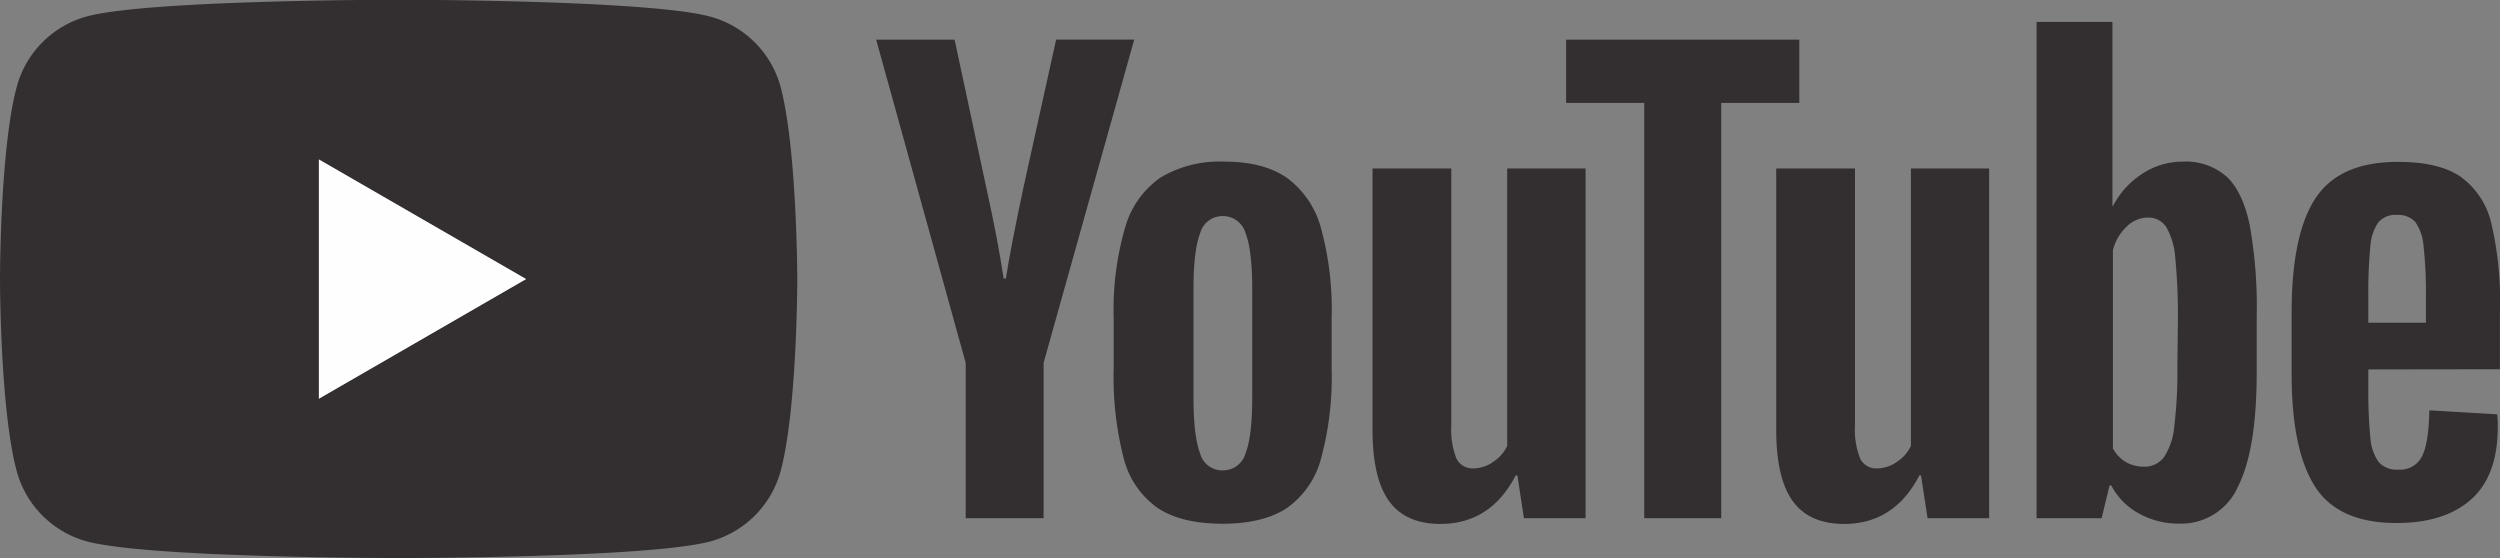
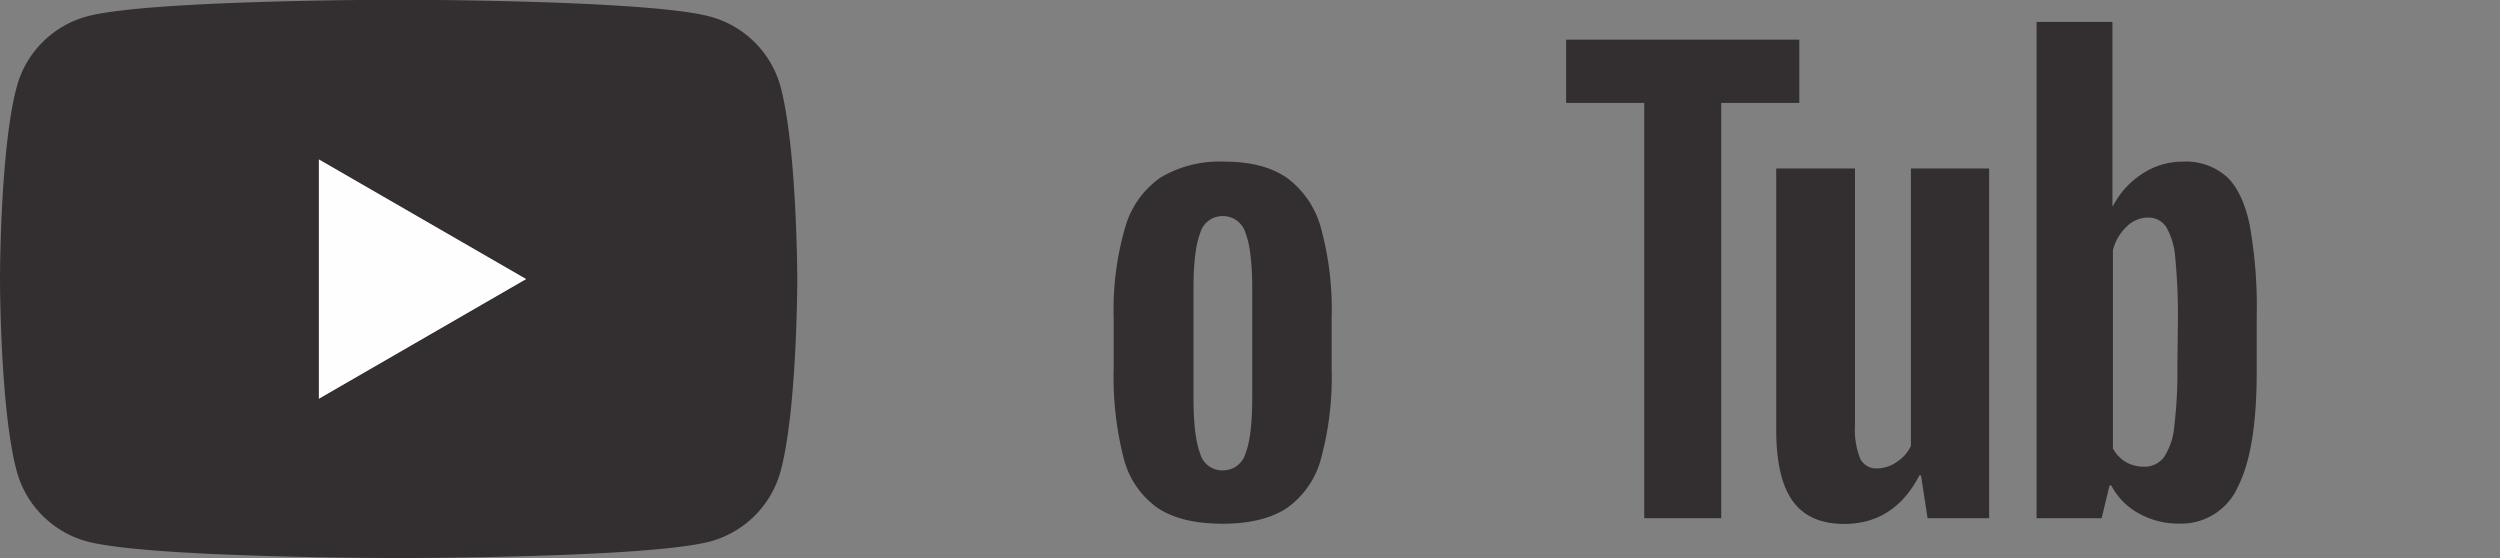
<svg xmlns="http://www.w3.org/2000/svg" id="Layer_1" data-name="Layer 1" viewBox="0 0 380.92 85.04">
  <rect x="0" y="0" width="380.92" height="85.04" fill="#808080" stroke="none" />
  <defs>
    <style>.cls-1{fill:#332E30;}.cls-2{fill:#fefefe;}</style>
  </defs>
  <title>YouTubeLebel</title>
  <path class="cls-1" d="M203.5,98.31a15.25,15.25,0,0,0-10.74-10.74C183.28,85,145.29,85,145.29,85s-38,0-47.46,2.53A15.23,15.23,0,0,0,87.09,98.31c-2.54,9.48-2.54,29.25-2.54,29.25s0,19.76,2.54,29.24a15.23,15.23,0,0,0,10.74,10.74c9.47,2.53,47.46,2.53,47.46,2.53s38,0,47.47-2.53A15.25,15.25,0,0,0,203.5,156.8c2.53-9.48,2.53-29.24,2.53-29.24S206,107.79,203.5,98.31Zm-70.36,47.47V109.33l31.56,18.23Z" transform="translate(-84.55 -85.04)" />
  <path class="cls-1" d="M260.89,162.4a13.19,13.19,0,0,1-5.13-7.56,49.55,49.55,0,0,1-1.52-13.63v-7.74A44.75,44.75,0,0,1,256,119.66a13.74,13.74,0,0,1,5.43-7.6,17.59,17.59,0,0,1,9.68-2.39q5.91,0,9.47,2.43a14,14,0,0,1,5.22,7.6,47,47,0,0,1,1.65,13.77v7.74a47.48,47.48,0,0,1-1.61,13.68,13.45,13.45,0,0,1-5.21,7.56q-3.62,2.38-9.78,2.39Q264.49,164.84,260.89,162.4Zm13.46-8.34q1-2.59,1-8.51V129c0-3.83-.33-6.62-1-8.39a3.59,3.59,0,0,0-3.52-2.65,3.54,3.54,0,0,0-3.43,2.65c-.67,1.77-1,4.56-1,8.39v16.59q0,5.91,1,8.51a3.48,3.48,0,0,0,3.47,2.61A3.57,3.57,0,0,0,274.35,154.06Z" transform="translate(-84.55 -85.04)" />
-   <path class="cls-1" d="M445.41,141.33V144a71.88,71.88,0,0,0,.3,7.68,7.27,7.27,0,0,0,1.26,3.74,3.59,3.59,0,0,0,2.95,1.17,3.72,3.72,0,0,0,3.7-2.08q1-2.08,1.08-6.95l10.34.61a15.67,15.67,0,0,1,.09,1.91q0,7.38-4,11c-2.7,2.43-6.5,3.65-11.43,3.65-5.9,0-10.05-1.85-12.42-5.56s-3.56-9.44-3.56-17.2v-9.3q0-12,3.69-17.5T450,109.71q6.17,0,9.47,2.26a12.11,12.11,0,0,1,4.65,7,50.85,50.85,0,0,1,1.34,13.21v9.12Zm1.52-22.41a7.26,7.26,0,0,0-1.22,3.69,73.27,73.27,0,0,0-.3,7.78v3.82h8.77v-3.82a64.93,64.93,0,0,0-.35-7.78,7.44,7.44,0,0,0-1.26-3.74,3.49,3.49,0,0,0-2.82-1.08A3.4,3.4,0,0,0,446.93,118.92Z" transform="translate(-84.55 -85.04)" />
-   <path class="cls-1" d="M231.69,140.33,218.05,91.08H230l4.78,22.32q1.83,8.26,2.69,14.08h.35q.61-4.17,2.7-14l4.95-22.41h11.9l-13.81,49.25V164H231.69Z" transform="translate(-84.55 -85.04)" />
-   <path class="cls-1" d="M326.14,110.71V164h-9.39l-1-6.52h-.26q-3.82,7.38-11.47,7.39-5.3,0-7.82-3.48t-2.52-10.86V110.71h12v39.1a12,12,0,0,0,.78,5.08,2.72,2.72,0,0,0,2.61,1.52,5.33,5.33,0,0,0,3-1,5.93,5.93,0,0,0,2.13-2.43V110.71Z" transform="translate(-84.55 -85.04)" />
  <path class="cls-1" d="M387.63,110.71V164h-9.38l-1-6.52H377q-3.82,7.38-11.47,7.39c-3.54,0-6.14-1.16-7.82-3.48s-2.52-5.94-2.52-10.86V110.71h12v39.1a12,12,0,0,0,.78,5.08,2.71,2.71,0,0,0,2.61,1.52,5.28,5.28,0,0,0,3-1,5.79,5.79,0,0,0,2.13-2.43V110.71Z" transform="translate(-84.55 -85.04)" />
  <path class="cls-1" d="M358.71,100.72h-11.9V164H335.08V100.72h-11.9V91.08h35.53Z" transform="translate(-84.55 -85.04)" />
  <path class="cls-1" d="M427.31,119.22c-.72-3.35-1.9-5.79-3.52-7.29a9.43,9.43,0,0,0-6.69-2.26,11.08,11.08,0,0,0-6.17,1.87,12.75,12.75,0,0,0-4.43,4.9h-.08V88.38H394.86V164h9.91l1.21-5h.26a10.22,10.22,0,0,0,4.17,4.25,12.31,12.31,0,0,0,6.17,1.57,9.44,9.44,0,0,0,8.95-5.61q2.87-5.59,2.87-17.5v-8.43A70.23,70.23,0,0,0,427.31,119.22Zm-11,21.73a67,67,0,0,1-.48,9.12,9.92,9.92,0,0,1-1.6,4.69,3.72,3.72,0,0,1-3,1.39,5.6,5.6,0,0,1-2.74-.69,5.27,5.27,0,0,1-2-2.09V123.14a7.51,7.51,0,0,1,2.08-3.56,4.62,4.62,0,0,1,3.22-1.39,3.23,3.23,0,0,1,2.82,1.43,11,11,0,0,1,1.39,4.82,90.13,90.13,0,0,1,.39,9.64Z" transform="translate(-84.55 -85.04)" />
  <polygon class="cls-2" points="48.59 60.75 80.16 42.52 48.59 24.3 48.59 60.75" />
</svg>